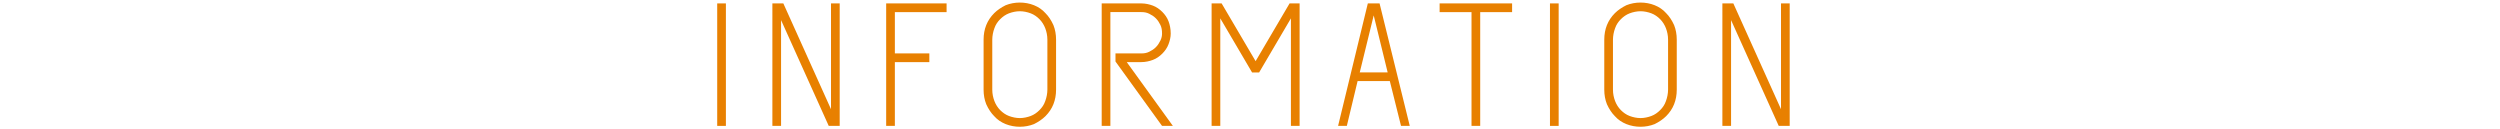
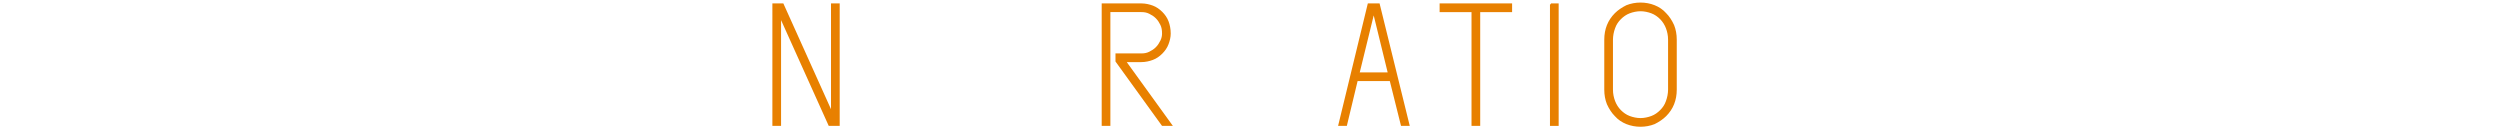
<svg xmlns="http://www.w3.org/2000/svg" version="1.1" id="レイヤー_1" x="0px" y="0px" viewBox="0 0 580 30" style="enable-background:new 0 0 580 30;" xml:space="preserve">
  <style type="text/css">
	.st0{fill:#E88000;stroke:#E88000;stroke-width:0.415;stroke-miterlimit:10;}
</style>
  <g>
    <g>
-       <path class="st0" d="M166.6,1h1.6v28h-1.6V1z" />
      <path class="st0" d="M181,3.7V29h-1.6V1h2.2L193,26.3V1h1.6v28h-2.2L181,3.7z" />
-       <path class="st0" d="M205.8,1h13.6v1.6h-12v10h8v1.6h-8V29h-1.6V1z" />
-       <path class="st0" d="M228.4,9.2c0-1.2,0.2-2.3,0.6-3.3c0.4-1,1-1.9,1.8-2.7c0.7-0.7,1.6-1.3,2.6-1.8c1-0.4,2.1-0.6,3.2-0.6    s2.2,0.2,3.2,0.6c1,0.4,1.9,1,2.6,1.8c0.7,0.7,1.3,1.6,1.8,2.7c0.4,1,0.6,2.1,0.6,3.3v11.6c0,1.2-0.2,2.3-0.6,3.3    c-0.4,1-1,1.9-1.8,2.7c-0.7,0.7-1.6,1.3-2.6,1.8c-1,0.4-2.1,0.6-3.2,0.6s-2.2-0.2-3.2-0.6c-1-0.4-1.9-1-2.6-1.8    c-0.7-0.7-1.3-1.6-1.8-2.7c-0.4-1-0.6-2.1-0.6-3.3V9.2z M243.2,9.2c0-1-0.2-1.9-0.5-2.7c-0.3-0.8-0.8-1.6-1.4-2.2    c-0.6-0.6-1.3-1.1-2.1-1.4c-0.8-0.3-1.7-0.5-2.6-0.5s-1.8,0.2-2.6,0.5c-0.8,0.3-1.5,0.8-2.1,1.4c-0.6,0.6-1.1,1.3-1.4,2.2    c-0.3,0.8-0.5,1.8-0.5,2.7v11.6c0,1,0.2,1.9,0.5,2.7c0.3,0.8,0.8,1.6,1.4,2.2c0.6,0.6,1.3,1.1,2.1,1.4c0.8,0.3,1.7,0.5,2.6,0.5    s1.8-0.2,2.6-0.5c0.8-0.3,1.5-0.8,2.1-1.4c0.6-0.6,1.1-1.3,1.4-2.2c0.3-0.8,0.5-1.8,0.5-2.7V9.2z" />
      <path class="st0" d="M259,12.6h5.8c0.7,0,1.3-0.1,1.9-0.4c0.6-0.3,1.1-0.6,1.6-1.1c0.5-0.5,0.8-1,1.1-1.6c0.3-0.6,0.4-1.2,0.4-1.7    c0-0.8-0.1-1.5-0.4-2.1c-0.3-0.6-0.6-1.1-1.1-1.6c-0.5-0.5-1-0.8-1.6-1.1c-0.6-0.3-1.2-0.4-1.9-0.4h-7.4V29h-1.6V1h9    c0.9,0,1.8,0.2,2.6,0.5c0.8,0.3,1.5,0.8,2.1,1.4c0.6,0.6,1.1,1.3,1.4,2.1c0.3,0.8,0.5,1.7,0.5,2.8c0,0.8-0.2,1.6-0.5,2.4    c-0.3,0.8-0.8,1.5-1.4,2.1s-1.3,1.1-2.1,1.4c-0.8,0.3-1.7,0.5-2.6,0.5H261L271.7,29h-2L259,14.2V12.6z" />
-       <path class="st0" d="M299.7,3.5L292,16.6h-1.4l-7.7-13.1V29h-1.6V1h2l8,13.6l8-13.6h2v28h-1.6V3.5z" />
      <path class="st0" d="M326.8,29h-1.6l-2.6-10.4h-7.8L312.3,29h-1.6l6.8-28h2.4L326.8,29z M315.2,17h7l-3.5-14.3L315.2,17z" />
      <path class="st0" d="M334.2,1h16.4v1.6h-7.4V29h-1.6V2.6h-7.4V1z" />
-       <path class="st0" d="M359.8,1h1.6v28h-1.6V1z" />
+       <path class="st0" d="M359.8,1h1.6v28h-1.6V1" />
      <path class="st0" d="M372.4,9.2c0-1.2,0.2-2.3,0.6-3.3c0.4-1,1-1.9,1.8-2.7c0.7-0.7,1.6-1.3,2.6-1.8c1-0.4,2.1-0.6,3.2-0.6    s2.2,0.2,3.2,0.6c1,0.4,1.9,1,2.6,1.8c0.7,0.7,1.3,1.6,1.8,2.7c0.4,1,0.6,2.1,0.6,3.3v11.6c0,1.2-0.2,2.3-0.6,3.3    c-0.4,1-1,1.9-1.8,2.7c-0.7,0.7-1.6,1.3-2.6,1.8c-1,0.4-2.1,0.6-3.2,0.6s-2.2-0.2-3.2-0.6c-1-0.4-1.9-1-2.6-1.8    c-0.7-0.7-1.3-1.6-1.8-2.7c-0.4-1-0.6-2.1-0.6-3.3V9.2z M387.2,9.2c0-1-0.2-1.9-0.5-2.7c-0.3-0.8-0.8-1.6-1.4-2.2    c-0.6-0.6-1.3-1.1-2.1-1.4c-0.8-0.3-1.7-0.5-2.6-0.5s-1.8,0.2-2.6,0.5c-0.8,0.3-1.5,0.8-2.1,1.4c-0.6,0.6-1.1,1.3-1.4,2.2    c-0.3,0.8-0.5,1.8-0.5,2.7v11.6c0,1,0.2,1.9,0.5,2.7c0.3,0.8,0.8,1.6,1.4,2.2c0.6,0.6,1.3,1.1,2.1,1.4c0.8,0.3,1.7,0.5,2.6,0.5    s1.8-0.2,2.6-0.5c0.8-0.3,1.5-0.8,2.1-1.4c0.6-0.6,1.1-1.3,1.4-2.2c0.3-0.8,0.5-1.8,0.5-2.7V9.2z" />
-       <path class="st0" d="M401.4,3.7V29h-1.6V1h2.2l11.4,25.3V1h1.6v28h-2.2L401.4,3.7z" />
    </g>
  </g>
</svg>